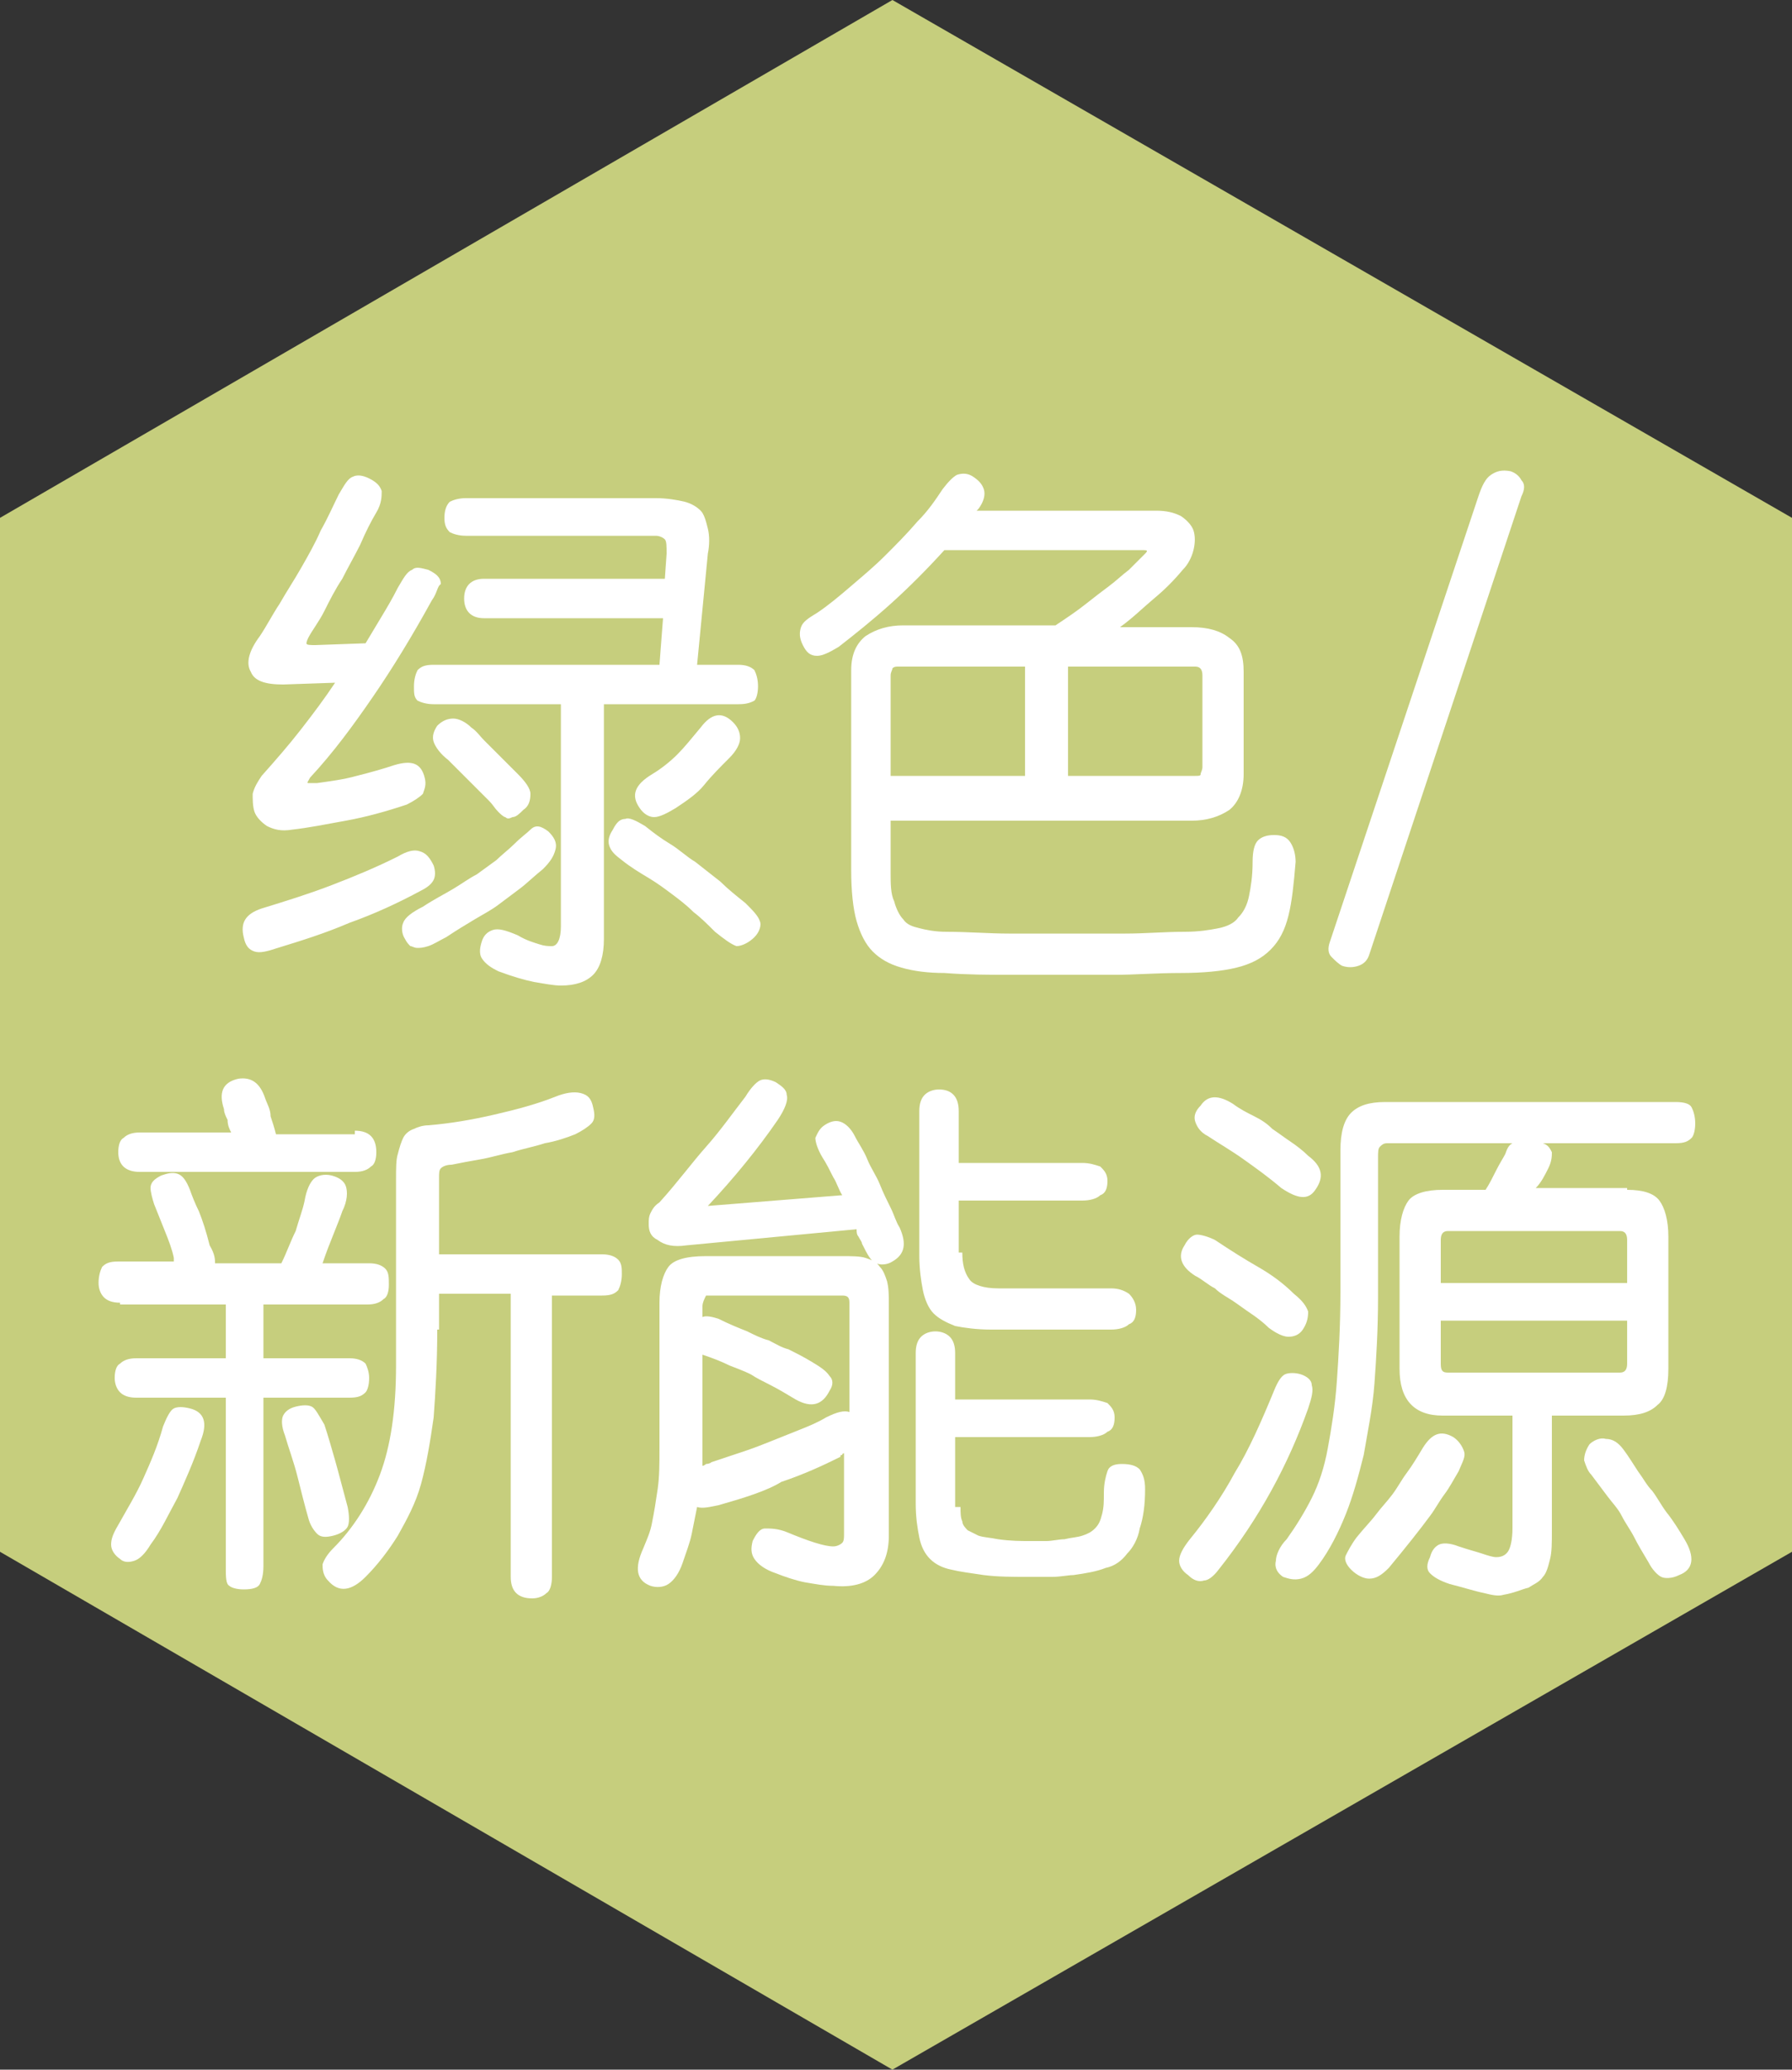
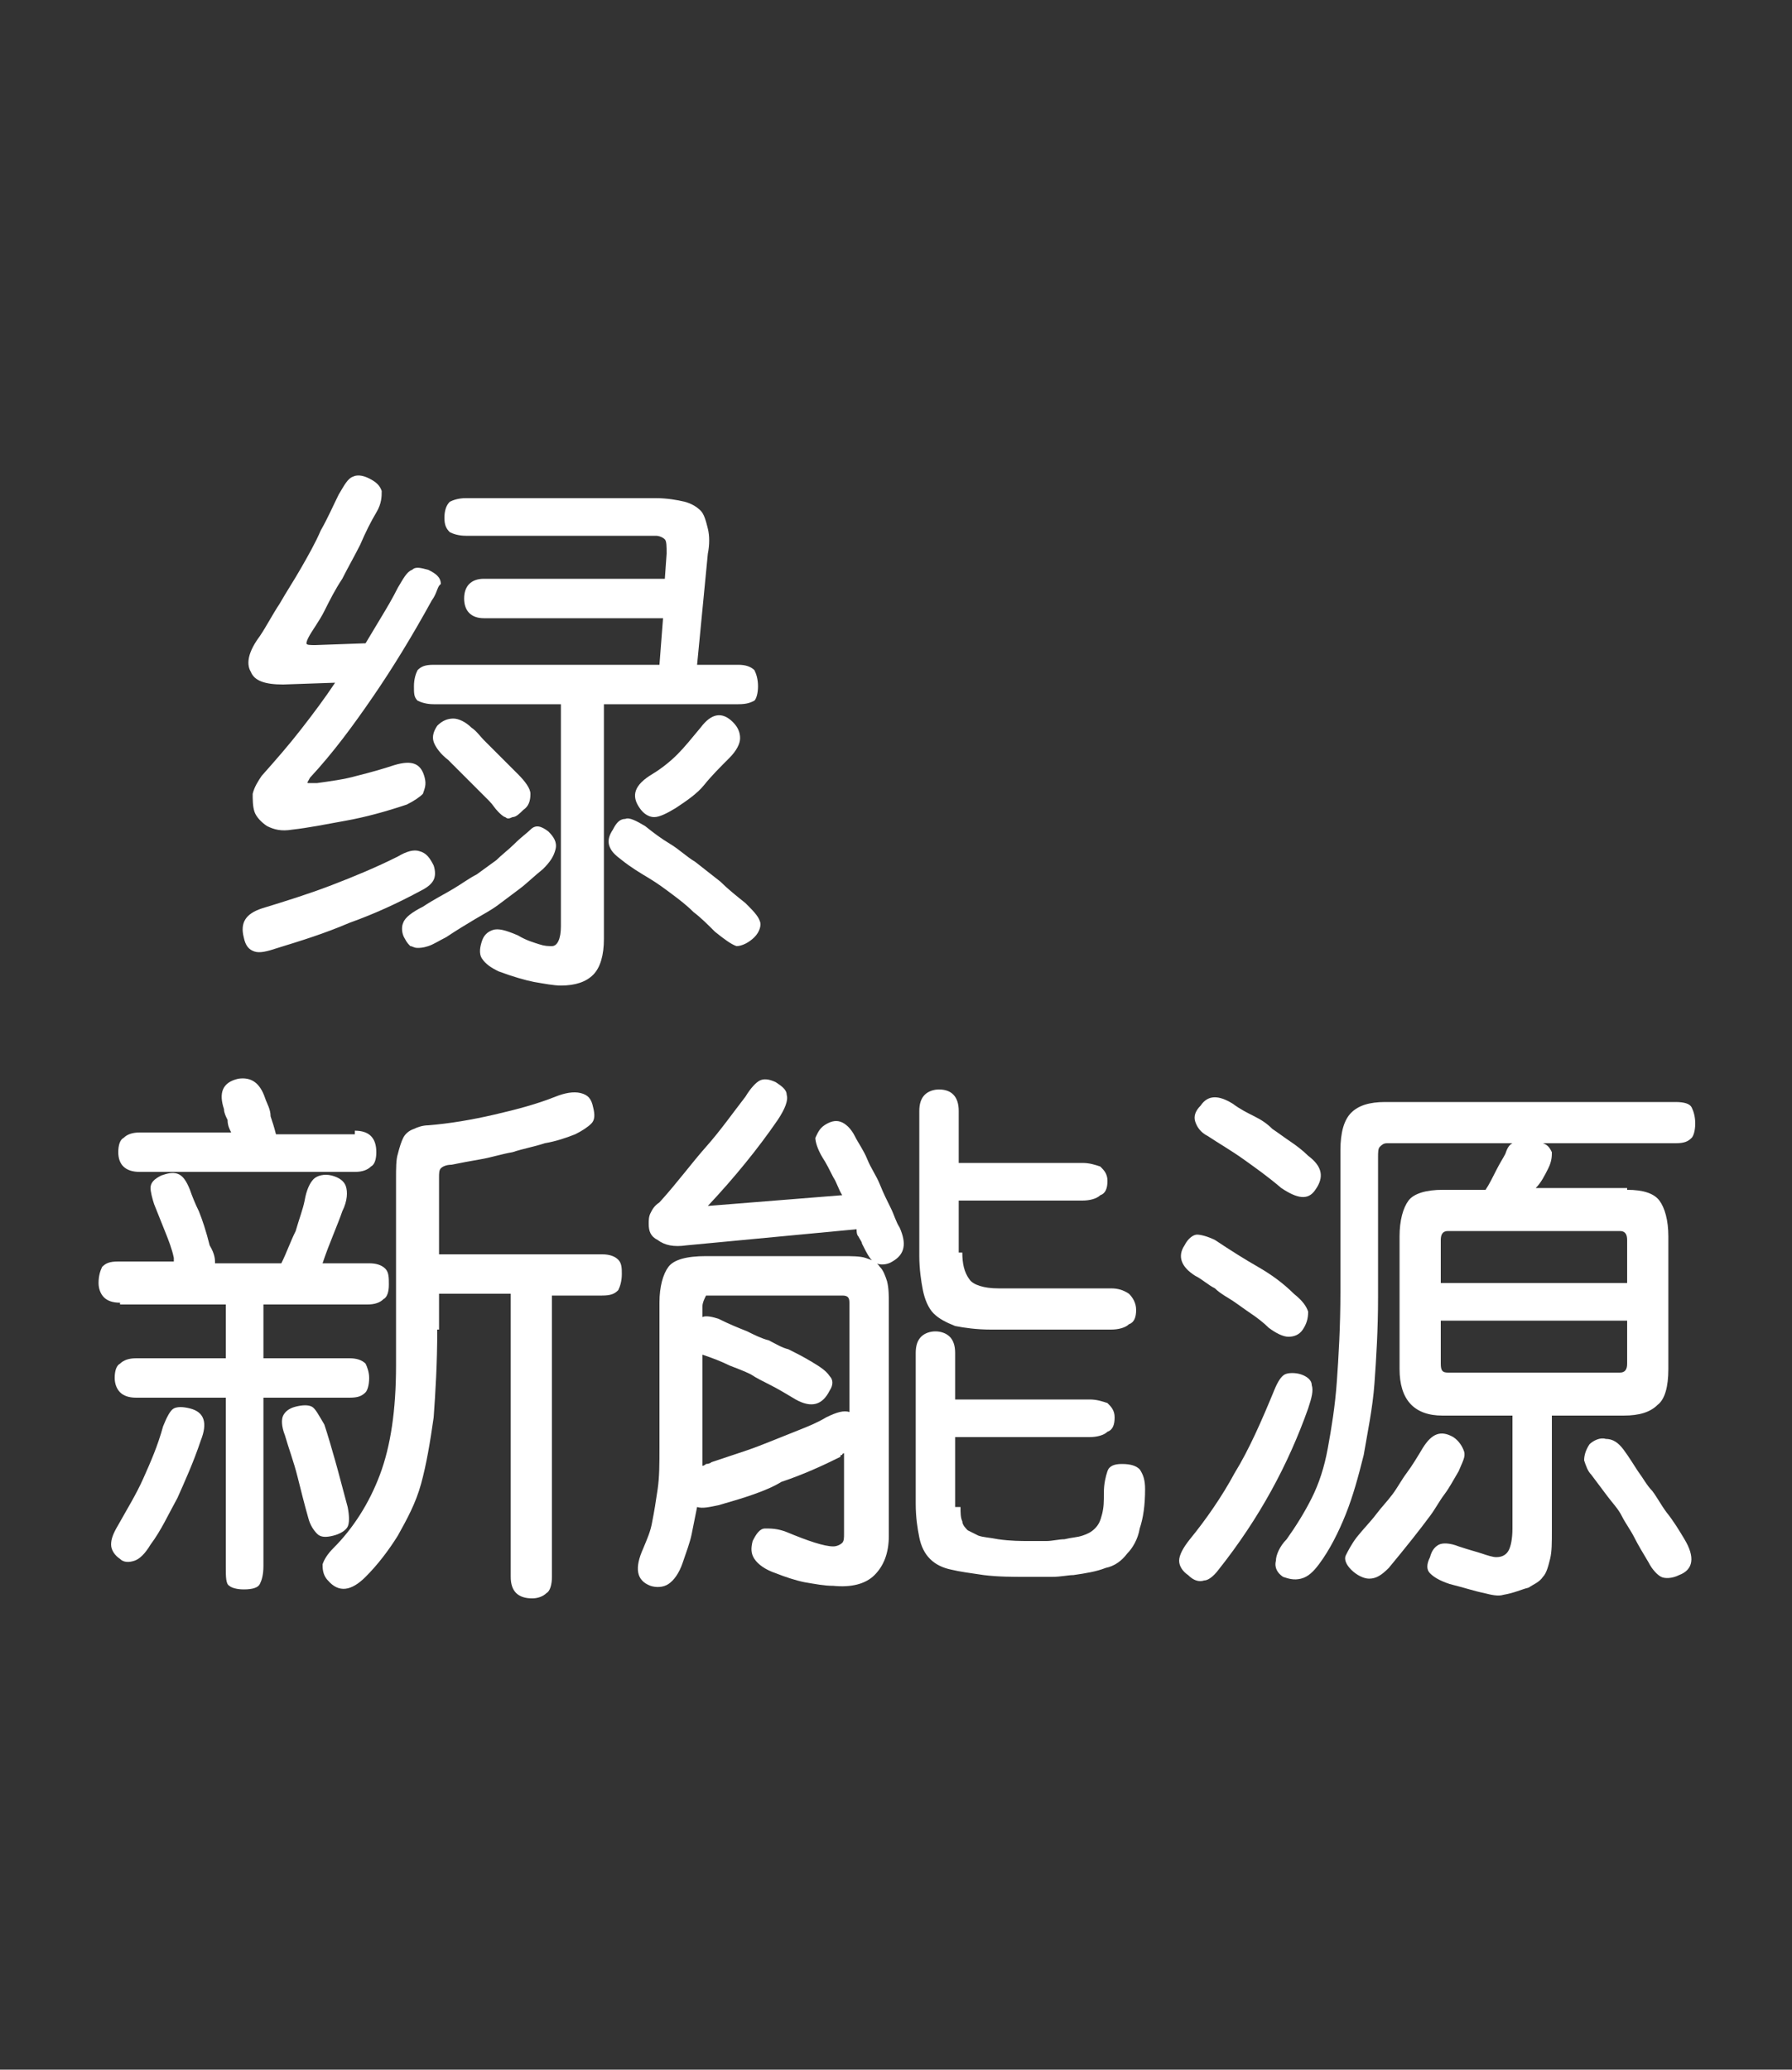
<svg xmlns="http://www.w3.org/2000/svg" version="1.1" id="_圖層_2" x="0px" y="0px" viewBox="0 0 100 115.5" style="enable-background:new 0 0 100 115.5;" xml:space="preserve">
  <rect x="0" y="0" width="100" height="115.5" fill="#333333" stroke="none" />
  <style type="text/css">
	.st0{fill:#C6CE7D;}
	.st1{fill:#FFFFFF;}
</style>
-   <polygon class="st0" points="100,86.6 100,28.9 49.8,0 0,28.9 0,86.6 49.8,115.5 " />
  <g>
    <g>
      <path class="st1" d="M24.2,48.3c0.1,0.3,0.1,0.6,0,0.8c-0.1,0.2-0.3,0.4-0.7,0.6c-1.3,0.7-2.6,1.3-4,1.8c-1.4,0.6-2.7,1-4,1.4    c-0.6,0.2-1,0.3-1.3,0.2c-0.3-0.1-0.5-0.3-0.6-0.8c-0.2-0.8,0.1-1.3,1-1.6c1.3-0.4,2.6-0.8,3.9-1.3c1.3-0.5,2.5-1,3.7-1.6    c0.5-0.3,0.9-0.4,1.2-0.3C23.8,47.6,24,47.9,24.2,48.3z M24.1,33.5c-1.1,2-2.2,3.8-3.3,5.4c-1.1,1.6-2.2,3.1-3.5,4.5    c-0.1,0.2-0.2,0.3-0.1,0.3c0,0,0.2,0,0.5,0c0.7-0.1,1.5-0.2,2.2-0.4c0.8-0.2,1.5-0.4,2.1-0.6c1-0.3,1.5-0.1,1.7,0.7    c0.1,0.4,0,0.6-0.1,0.9c-0.2,0.2-0.5,0.4-0.9,0.6c-1.2,0.4-2.3,0.7-3.4,0.9c-1.1,0.2-2.1,0.4-3,0.5c-0.6,0.1-1,0-1.4-0.2    c-0.3-0.2-0.6-0.5-0.7-0.8c-0.1-0.3-0.1-0.7-0.1-1c0.1-0.4,0.3-0.7,0.5-1c0.8-0.9,1.5-1.7,2.2-2.6c0.7-0.9,1.3-1.7,1.9-2.6    l-2.9,0.1c-1,0-1.6-0.2-1.8-0.7c-0.3-0.5-0.1-1.2,0.5-2c0.4-0.6,0.7-1.2,1.1-1.8c0.4-0.7,0.8-1.3,1.2-2c0.4-0.7,0.8-1.4,1.1-2.1    c0.4-0.7,0.7-1.4,1-2c0.3-0.5,0.5-0.9,0.8-1c0.2-0.1,0.5-0.1,0.9,0.1c0.4,0.2,0.6,0.4,0.7,0.7c0,0.3,0,0.7-0.3,1.2    c-0.3,0.5-0.6,1.1-0.9,1.8c-0.3,0.6-0.7,1.3-1,1.9c-0.4,0.6-0.7,1.2-1,1.8c-0.3,0.6-0.7,1.1-0.9,1.5c-0.1,0.2-0.1,0.3-0.1,0.3    c0,0.1,0.2,0.1,0.5,0.1l2.8-0.1c0.3-0.5,0.6-1,0.9-1.5s0.6-1,0.9-1.6c0.3-0.5,0.5-0.9,0.8-1c0.2-0.2,0.5-0.1,0.9,0    c0.4,0.2,0.7,0.4,0.7,0.8C24.4,32.7,24.4,33.1,24.1,33.5z M30.6,46.4c0.3,0.3,0.5,0.6,0.4,1c-0.1,0.4-0.3,0.7-0.7,1.1    c-0.5,0.4-0.9,0.8-1.3,1.1c-0.4,0.3-0.8,0.6-1.2,0.9c-0.4,0.3-0.8,0.5-1.3,0.8c-0.5,0.3-1,0.6-1.6,1c-0.4,0.2-0.7,0.4-1,0.5    c-0.3,0.1-0.5,0.1-0.6,0.1c-0.2,0-0.3-0.1-0.4-0.1c-0.1-0.1-0.2-0.2-0.3-0.4c-0.2-0.3-0.2-0.7-0.1-0.9c0.1-0.3,0.5-0.6,1.1-0.9    c0.6-0.4,1.2-0.7,1.7-1c0.5-0.3,0.9-0.6,1.3-0.8c0.4-0.3,0.7-0.5,1.1-0.8c0.3-0.3,0.7-0.6,1-0.9c0.4-0.4,0.7-0.6,0.9-0.8    C29.9,46,30.2,46.1,30.6,46.4z M24.2,39.3c-0.4,0-0.7-0.1-0.9-0.2c-0.2-0.2-0.2-0.4-0.2-0.8c0-0.4,0.1-0.7,0.2-0.9    c0.2-0.2,0.4-0.3,0.9-0.3h12.6l0.2-2.6H27c-0.7,0-1.1-0.4-1.1-1.1c0-0.7,0.4-1.1,1.1-1.1h10.1l0.1-1.4c0-0.4,0-0.7-0.1-0.8    c-0.1-0.1-0.3-0.2-0.5-0.2H26c-0.4,0-0.7-0.1-0.9-0.2c-0.2-0.2-0.3-0.4-0.3-0.8c0-0.4,0.1-0.7,0.3-0.9c0.2-0.1,0.5-0.2,0.9-0.2    h10.6c0.6,0,1.2,0.1,1.6,0.2c0.4,0.1,0.7,0.3,0.9,0.5c0.2,0.2,0.3,0.6,0.4,1c0.1,0.4,0.1,0.9,0,1.4c-0.1,1-0.2,2.1-0.3,3.1    c-0.1,1-0.2,2.1-0.3,3.1h2.3c0.4,0,0.7,0.1,0.9,0.3c0.1,0.2,0.2,0.5,0.2,0.9c0,0.4-0.1,0.7-0.2,0.8c-0.2,0.1-0.4,0.2-0.9,0.2h-7.5    v13.1c0,0.9-0.2,1.6-0.6,2c-0.4,0.4-1,0.6-1.8,0.6c-0.4,0-0.9-0.1-1.5-0.2c-0.5-0.1-1.2-0.3-2-0.6c-0.4-0.2-0.7-0.4-0.9-0.7    c-0.2-0.3-0.1-0.7,0-1c0.1-0.3,0.3-0.5,0.6-0.6c0.3-0.1,0.7,0,1.4,0.3c0.5,0.3,0.9,0.4,1.2,0.5c0.3,0.1,0.5,0.1,0.7,0.1    c0.3,0,0.5-0.4,0.5-1.1V39.3H24.2z M29.2,45.2c-0.2,0.2-0.4,0.4-0.6,0.4c-0.2,0.1-0.3,0.1-0.4,0c-0.1,0-0.3-0.2-0.4-0.3    c-0.2-0.2-0.3-0.4-0.5-0.6c-0.1-0.1-0.3-0.3-0.5-0.5c-0.2-0.2-0.5-0.5-0.7-0.7c-0.2-0.2-0.5-0.5-0.7-0.7c-0.2-0.2-0.4-0.4-0.4-0.4    c-0.4-0.3-0.7-0.7-0.8-1c-0.1-0.3,0-0.6,0.2-0.9c0.3-0.3,0.6-0.4,0.9-0.4c0.3,0,0.7,0.2,1,0.5c0.3,0.2,0.5,0.5,0.7,0.7    c0.2,0.2,0.4,0.4,0.6,0.6c0.2,0.2,0.4,0.4,0.6,0.6c0.2,0.2,0.4,0.4,0.7,0.7c0.4,0.4,0.7,0.8,0.7,1.1C29.6,44.7,29.5,45,29.2,45.2    L29.2,45.2z M42.1,52.3c0.3-0.3,0.4-0.7,0.3-0.9c-0.1-0.3-0.4-0.6-0.8-1c-0.5-0.4-1-0.8-1.4-1.2c-0.5-0.4-0.9-0.7-1.4-1.1    c-0.5-0.3-0.9-0.7-1.4-1c-0.5-0.3-0.9-0.6-1.4-1c-0.5-0.3-0.9-0.5-1.1-0.4c-0.3,0-0.5,0.2-0.7,0.6c-0.2,0.3-0.3,0.6-0.2,0.9    c0.1,0.3,0.3,0.5,0.7,0.8c0.5,0.4,1,0.7,1.5,1c0.5,0.3,0.9,0.6,1.3,0.9c0.4,0.3,0.8,0.6,1.2,1c0.4,0.3,0.8,0.7,1.2,1.1    c0.5,0.4,0.9,0.7,1.2,0.8C41.4,52.8,41.8,52.6,42.1,52.3z M40.9,40.3c0.3,0.3,0.4,0.6,0.4,0.9c0,0.3-0.2,0.7-0.6,1.1    c-0.5,0.5-1,1-1.4,1.5c-0.4,0.5-1,0.9-1.6,1.3c-0.5,0.3-0.9,0.5-1.2,0.5c-0.3,0-0.6-0.2-0.8-0.5c-0.5-0.7-0.3-1.3,0.7-1.9    c0.5-0.3,1-0.7,1.4-1.1c0.4-0.4,0.8-0.9,1.3-1.5C39.7,39.8,40.3,39.7,40.9,40.3L40.9,40.3z" />
-       <path class="st1" d="M46.8,36.1c-0.5,0.3-0.9,0.5-1.2,0.5c-0.4,0-0.6-0.2-0.8-0.6c-0.2-0.4-0.2-0.7-0.1-1c0.1-0.3,0.4-0.5,0.9-0.8    c0.6-0.4,1.2-0.9,1.9-1.5c0.7-0.6,1.3-1.1,1.9-1.7c0.6-0.6,1.2-1.2,1.8-1.9c0.6-0.6,1-1.2,1.4-1.8c0.3-0.4,0.6-0.7,0.8-0.8    c0.3-0.1,0.6-0.1,0.9,0.1c0.3,0.2,0.5,0.4,0.6,0.7c0.1,0.3,0,0.7-0.3,1.1c0,0-0.1,0.1-0.1,0.1h10c0.6,0,1,0.1,1.4,0.3    c0.3,0.2,0.6,0.5,0.7,0.8c0.1,0.3,0.1,0.7,0,1.1c-0.1,0.4-0.3,0.8-0.6,1.1c-0.5,0.6-1,1.1-1.6,1.6c-0.6,0.5-1.2,1.1-1.9,1.6h4    c0.9,0,1.6,0.2,2.1,0.6c0.6,0.4,0.8,1,0.8,1.9v5.7c0,0.9-0.3,1.6-0.8,2c-0.6,0.4-1.3,0.6-2.1,0.6H49.7v2.9c0,0.6,0,1.2,0.2,1.6    c0.1,0.4,0.3,0.8,0.5,1c0.2,0.3,0.5,0.4,0.9,0.5c0.4,0.1,0.9,0.2,1.5,0.2c1.2,0,2.4,0.1,3.5,0.1c1.1,0,2.2,0,3.3,0    c1.1,0,2.2,0,3.2,0c1.1,0,2.2-0.1,3.3-0.1c0.8,0,1.4-0.1,1.9-0.2c0.5-0.1,0.9-0.3,1.1-0.6c0.3-0.3,0.5-0.7,0.6-1.2    c0.1-0.5,0.2-1.1,0.2-1.9c0-0.6,0.1-1,0.3-1.2s0.5-0.3,0.9-0.3c0.4,0,0.7,0.1,0.9,0.4c0.2,0.3,0.3,0.7,0.3,1.1    c-0.1,1.2-0.2,2.2-0.4,3c-0.2,0.8-0.5,1.4-1,1.9c-0.5,0.5-1.1,0.8-1.9,1c-0.8,0.2-1.9,0.3-3.1,0.3c-1.4,0-2.6,0.1-3.6,0.1    c-1.1,0-2.1,0-3.1,0c-1,0-2,0-3,0c-1,0-2.2,0-3.5-0.1c-0.9,0-1.7-0.1-2.4-0.3c-0.7-0.2-1.2-0.5-1.6-0.9c-0.4-0.4-0.7-1-0.9-1.7    c-0.2-0.7-0.3-1.7-0.3-2.8V37.4c0-0.9,0.3-1.5,0.8-1.9c0.6-0.4,1.3-0.6,2.1-0.6h8.5c0.6-0.4,1.2-0.8,1.7-1.2    c0.5-0.4,0.9-0.7,1.3-1c0.4-0.3,0.7-0.6,1.1-0.9c0.3-0.3,0.6-0.6,0.9-0.9c0.2-0.2,0.1-0.2-0.2-0.2H52.7c-1,1.1-2,2.1-3,3    C48.7,34.6,47.7,35.4,46.8,36.1z M50.1,37.2c-0.1,0-0.2,0-0.3,0.1c0,0.1-0.1,0.2-0.1,0.4v5.6h7.5v-6.1H50.1z M59.6,37.2v6.1h7.1    c0.2,0,0.3,0,0.3-0.1c0-0.1,0.1-0.2,0.1-0.4v-5.1c0-0.3-0.1-0.5-0.4-0.5H59.6z" />
-       <path class="st1" d="M84.3,26.3c0.3,0.1,0.5,0.3,0.6,0.5c0.2,0.2,0.2,0.5,0,0.9l-8.5,25.6c-0.1,0.3-0.3,0.5-0.6,0.6    c-0.3,0.1-0.6,0.1-0.9,0c-0.2-0.1-0.4-0.3-0.6-0.5c-0.2-0.2-0.2-0.5-0.1-0.8l8.3-24.9c0.2-0.6,0.4-1,0.7-1.2    C83.5,26.3,83.8,26.2,84.3,26.3z" />
      <path class="st1" d="M6.7,72.7c-0.4,0-0.7-0.1-0.9-0.3c-0.2-0.2-0.3-0.5-0.3-0.8c0-0.4,0.1-0.7,0.2-0.9c0.2-0.2,0.4-0.3,0.9-0.3    h3.1c0,0,0-0.1,0-0.1c0,0,0-0.1,0-0.1c-0.1-0.5-0.3-1-0.5-1.5c-0.2-0.5-0.4-1-0.6-1.5c-0.1-0.3-0.2-0.7-0.2-0.9    c0-0.3,0.2-0.5,0.6-0.7c0.3-0.1,0.6-0.2,0.9-0.1c0.3,0.1,0.5,0.4,0.7,0.9c0.1,0.3,0.3,0.8,0.5,1.2c0.2,0.5,0.4,1.1,0.6,1.9    C12,70,12,70.3,12,70.5h3.7c0.3-0.6,0.5-1.2,0.8-1.8c0.2-0.7,0.4-1.2,0.5-1.7c0.1-0.6,0.3-1,0.5-1.2c0.2-0.2,0.6-0.3,1-0.2    c0.4,0.1,0.7,0.3,0.8,0.6c0.1,0.3,0.1,0.8-0.2,1.4c-0.1,0.3-0.3,0.8-0.5,1.3c-0.2,0.5-0.4,1-0.6,1.6h2.6c0.4,0,0.7,0.1,0.9,0.3    c0.2,0.2,0.2,0.5,0.2,0.9c0,0.4-0.1,0.7-0.3,0.8c-0.2,0.2-0.5,0.3-0.9,0.3h-5.8v3h4.8c0.4,0,0.7,0.1,0.9,0.3    c0.1,0.2,0.2,0.5,0.2,0.8c0,0.4-0.1,0.7-0.2,0.8c-0.2,0.2-0.4,0.3-0.9,0.3h-4.8v9.4c0,0.5-0.1,0.8-0.2,1c-0.1,0.2-0.4,0.3-0.9,0.3    c-0.4,0-0.7-0.1-0.8-0.2c-0.2-0.1-0.2-0.5-0.2-1.1V78h-5c-0.4,0-0.7-0.1-0.9-0.3c-0.2-0.2-0.3-0.5-0.3-0.8c0-0.4,0.1-0.7,0.3-0.8    c0.2-0.2,0.5-0.3,0.9-0.3h5v-3H6.7z M10.6,78.6c0.8,0.2,1,0.8,0.6,1.8c-0.4,1.2-0.9,2.3-1.3,3.2c-0.5,0.9-0.9,1.8-1.5,2.6    c-0.3,0.5-0.6,0.8-0.9,0.9c-0.3,0.1-0.6,0.1-0.8-0.1c-0.3-0.2-0.5-0.5-0.5-0.8c0-0.3,0.1-0.6,0.4-1.1c0.5-0.9,1-1.7,1.4-2.6    c0.4-0.9,0.8-1.8,1.1-2.9c0.2-0.5,0.4-0.9,0.6-1C9.9,78.5,10.2,78.5,10.6,78.6z M19.8,63.1c0.4,0,0.7,0.1,0.9,0.3    c0.2,0.2,0.3,0.5,0.3,0.9c0,0.4-0.1,0.7-0.3,0.8c-0.2,0.2-0.5,0.3-0.9,0.3h-12c-0.8,0-1.2-0.4-1.2-1.1c0-0.4,0.1-0.7,0.3-0.8    c0.2-0.2,0.5-0.3,0.9-0.3h5.1c-0.1-0.2-0.2-0.4-0.2-0.7c-0.1-0.2-0.2-0.4-0.2-0.6c-0.3-0.9-0.1-1.5,0.8-1.7    c0.7-0.1,1.2,0.2,1.5,1.1c0.1,0.3,0.3,0.6,0.3,1c0.1,0.3,0.2,0.6,0.3,1H19.8z M19.4,84.1c0.1,0.5,0.1,0.9,0,1.1    c-0.1,0.2-0.4,0.4-0.8,0.5c-0.4,0.1-0.7,0.1-0.9-0.1c-0.2-0.2-0.4-0.5-0.5-0.9c-0.2-0.7-0.4-1.5-0.6-2.3c-0.2-0.8-0.5-1.6-0.7-2.3    c-0.2-0.5-0.2-0.9-0.1-1.1c0.1-0.2,0.3-0.4,0.7-0.5c0.4-0.1,0.7-0.1,0.9,0c0.2,0.1,0.4,0.5,0.7,1c0.2,0.6,0.4,1.3,0.6,2    C18.9,82.2,19.1,83,19.4,84.1z M24.4,74.2c0,1.9-0.1,3.5-0.2,4.9c-0.2,1.4-0.4,2.6-0.7,3.7c-0.3,1.1-0.8,2-1.3,2.9    c-0.5,0.8-1.1,1.6-1.8,2.3c-0.8,0.8-1.5,0.9-2.1,0.2c-0.3-0.3-0.3-0.7-0.3-0.9c0.1-0.3,0.3-0.6,0.6-0.9c1.1-1.1,2-2.5,2.6-4.1    c0.6-1.6,0.9-3.6,0.9-6.1V65.8c0-0.6,0-1.1,0.1-1.4c0.1-0.4,0.2-0.7,0.3-0.9c0.1-0.2,0.3-0.4,0.6-0.5c0.2-0.1,0.5-0.2,0.8-0.2    c1.2-0.1,2.4-0.3,3.7-0.6c1.3-0.3,2.4-0.6,3.4-1c0.5-0.2,1-0.3,1.4-0.2c0.4,0.1,0.6,0.3,0.7,0.8c0.1,0.4,0.1,0.7-0.1,0.9    c-0.2,0.2-0.5,0.4-0.9,0.6c-0.5,0.2-1.1,0.4-1.7,0.5c-0.6,0.2-1.2,0.3-1.8,0.5c-0.6,0.1-1.2,0.3-1.8,0.4c-0.6,0.1-1.1,0.2-1.6,0.3    c-0.3,0-0.5,0.1-0.6,0.2c-0.1,0.1-0.1,0.3-0.1,0.5V70h9.1c0.4,0,0.7,0.1,0.9,0.3c0.2,0.2,0.2,0.5,0.2,0.8c0,0.4-0.1,0.7-0.2,0.9    c-0.2,0.2-0.4,0.3-0.9,0.3h-2.8V88c0,0.4-0.1,0.8-0.3,0.9c-0.2,0.2-0.5,0.3-0.8,0.3c-0.4,0-0.7-0.1-0.9-0.3    c-0.2-0.2-0.3-0.5-0.3-0.9V72.2h-4V74.2z" />
      <path class="st1" d="M40.1,84c-0.5,0.1-0.9,0.2-1.2,0.1c-0.1,0.5-0.2,1-0.3,1.5c-0.1,0.5-0.3,1-0.5,1.6c-0.2,0.6-0.5,1-0.8,1.2    c-0.3,0.2-0.7,0.2-1,0.1c-0.8-0.3-0.9-1-0.4-2.1c0.2-0.5,0.4-0.9,0.5-1.5c0.1-0.5,0.2-1.1,0.3-1.8c0.1-0.7,0.1-1.4,0.1-2.3    c0-0.8,0-1.8,0-3v-5.1c0-0.9,0.2-1.6,0.5-2c0.3-0.4,1-0.6,2.1-0.6h7.6c0.5,0,1,0,1.3,0.1c0.3,0.1,0.6,0.2,0.8,0.5    c0.2,0.2,0.3,0.5,0.4,0.8c0.1,0.4,0.1,0.8,0.1,1.3v12.9c0,1-0.3,1.7-0.8,2.2c-0.5,0.5-1.3,0.7-2.3,0.6c-0.5,0-1-0.1-1.6-0.2    c-0.5-0.1-1.1-0.3-1.6-0.5c-0.6-0.2-1-0.5-1.2-0.8c-0.2-0.3-0.2-0.6-0.1-1c0.2-0.4,0.4-0.7,0.7-0.7s0.7,0,1.2,0.2    c1.2,0.5,2.1,0.8,2.6,0.8c0.2,0,0.4-0.1,0.5-0.2c0.1-0.1,0.1-0.3,0.1-0.5v-4.5c0,0-0.1,0-0.1,0.1c-0.1,0-0.1,0-0.1,0.1    c-1,0.5-2.1,1-3.3,1.4C42.8,83.2,41.5,83.6,40.1,84z M45.9,64.6c-0.3-0.5-0.4-0.9-0.4-1.1c0.1-0.2,0.2-0.5,0.5-0.7    c0.3-0.2,0.6-0.3,0.9-0.2c0.3,0.1,0.6,0.4,0.8,0.8c0.2,0.4,0.5,0.8,0.7,1.3c0.2,0.5,0.5,0.9,0.7,1.4s0.4,0.9,0.6,1.3    c0.2,0.4,0.3,0.8,0.5,1.1c0.4,0.9,0.3,1.5-0.4,1.9h0c-0.3,0.2-0.7,0.2-0.9,0.1c-0.3-0.1-0.5-0.5-0.8-1.1c0-0.1-0.1-0.2-0.2-0.4    c-0.1-0.1-0.1-0.3-0.1-0.4l-9.5,0.9c-0.7,0.1-1.2,0-1.6-0.3c-0.4-0.2-0.5-0.5-0.5-0.9c0-0.2,0-0.4,0.1-0.6    c0.1-0.2,0.2-0.4,0.5-0.6h0c1-1.1,1.8-2.2,2.6-3.1c0.8-0.9,1.5-1.9,2.2-2.8c0.3-0.5,0.6-0.8,0.8-0.9c0.2-0.1,0.5-0.1,0.9,0.1    c0.3,0.2,0.6,0.4,0.6,0.7c0.1,0.3-0.1,0.8-0.5,1.4c-1.1,1.6-2.4,3.2-3.9,4.8l7.5-0.6c-0.2-0.3-0.3-0.7-0.5-1    C46.3,65.3,46.1,64.9,45.9,64.6z M39.2,72.9v0.6c0.2-0.1,0.6,0,0.9,0.1c0.6,0.3,1.1,0.5,1.6,0.7c0.4,0.2,0.8,0.4,1.2,0.5    c0.4,0.2,0.7,0.4,1.1,0.5c0.4,0.2,0.8,0.4,1.3,0.7c0.5,0.3,0.8,0.5,1,0.8c0.2,0.2,0.2,0.5,0,0.8c-0.4,0.8-1,1-1.9,0.5    c-0.5-0.3-1-0.6-1.4-0.8c-0.4-0.2-0.8-0.4-1.1-0.6c-0.4-0.2-0.7-0.3-1.2-0.5c-0.4-0.2-0.9-0.4-1.5-0.6v2.4c0,0.8,0,1.5,0,2.1    c0,0.6,0,1.2,0,1.7c0.1,0,0.2-0.1,0.2-0.1s0.2,0,0.3-0.1c0.6-0.2,1.2-0.4,1.8-0.6c0.6-0.2,1.1-0.4,1.6-0.6c0.5-0.2,1-0.4,1.5-0.6    c0.5-0.2,1-0.4,1.5-0.7c0.6-0.3,1-0.4,1.3-0.3v-6.1c0-0.3-0.1-0.4-0.4-0.4h-7.6C39.3,72.5,39.2,72.7,39.2,72.9z M53.6,84.1    c0,0.3,0,0.6,0.1,0.8c0,0.2,0.2,0.4,0.3,0.5c0.2,0.1,0.4,0.2,0.6,0.3c0.3,0.1,0.6,0.1,1.1,0.2c0.7,0.1,1.3,0.1,1.7,0.1    c0.3,0,0.7,0,1,0c0.3,0,0.7-0.1,1-0.1c0.4-0.1,0.7-0.1,1-0.2c0.3-0.1,0.5-0.2,0.7-0.4c0.2-0.2,0.3-0.4,0.4-0.8s0.1-0.7,0.1-1.2    c0-0.5,0.1-0.9,0.2-1.2c0.1-0.3,0.4-0.4,0.8-0.4c0.5,0,0.8,0.1,1,0.3c0.2,0.3,0.3,0.6,0.3,1.1c0,0.9-0.1,1.6-0.3,2.2    c-0.1,0.6-0.4,1.1-0.7,1.4c-0.3,0.4-0.7,0.7-1.2,0.8c-0.5,0.2-1.1,0.3-1.8,0.4c-0.3,0-0.7,0.1-1.2,0.1c-0.4,0-0.9,0-1.4,0    c-0.8,0-1.6,0-2.4-0.1c-0.7-0.1-1.4-0.2-1.8-0.3c-0.5-0.1-0.9-0.3-1.2-0.6c-0.3-0.3-0.5-0.7-0.6-1.2c-0.1-0.5-0.2-1.1-0.2-1.9    v-8.4c0-0.4,0.1-0.7,0.3-0.9c0.2-0.2,0.5-0.3,0.8-0.3c0.3,0,0.6,0.1,0.8,0.3s0.3,0.5,0.3,0.9v2.6h7.5c0.4,0,0.7,0.1,1,0.2    c0.2,0.2,0.4,0.4,0.4,0.8c0,0.4-0.1,0.7-0.4,0.8c-0.2,0.2-0.6,0.3-1,0.3h-7.5V84.1z M53.7,69.9c0,0.6,0.1,1.1,0.4,1.5    c0.2,0.3,0.8,0.5,1.6,0.5H62c0.4,0,0.7,0.1,1,0.3c0.2,0.2,0.4,0.5,0.4,0.9c0,0.4-0.1,0.7-0.4,0.8c-0.2,0.2-0.6,0.3-1,0.3h-6.7    c-0.8,0-1.5-0.1-2-0.2c-0.5-0.2-0.9-0.4-1.2-0.7c-0.3-0.3-0.5-0.8-0.6-1.3c-0.1-0.5-0.2-1.2-0.2-1.9v-8.1c0-0.4,0.1-0.7,0.3-0.9    c0.2-0.2,0.5-0.3,0.8-0.3c0.7,0,1.1,0.4,1.1,1.2v2.9h6.9c0.4,0,0.7,0.1,1,0.2c0.2,0.2,0.4,0.4,0.4,0.8c0,0.4-0.1,0.7-0.4,0.8    c-0.2,0.2-0.6,0.3-1,0.3h-6.9V69.9z" />
      <path class="st1" d="M73,78.6c-1.1,3.1-2.7,6.1-5,9c-0.3,0.4-0.6,0.6-0.8,0.6c-0.3,0.1-0.6,0-0.9-0.3c-0.3-0.2-0.5-0.5-0.5-0.8    c0-0.3,0.2-0.7,0.6-1.2c0.9-1.1,1.8-2.4,2.5-3.7c0.8-1.3,1.5-2.9,2.2-4.6c0.2-0.5,0.4-0.8,0.6-0.9c0.2-0.1,0.6-0.1,0.9,0    c0.3,0.1,0.6,0.3,0.6,0.6C73.3,77.6,73.2,78,73,78.6z M72.7,74.2c-0.2,0.3-0.5,0.4-0.8,0.4c-0.3,0-0.7-0.2-1.1-0.5    c-0.3-0.3-0.7-0.6-1-0.8c-0.3-0.2-0.7-0.5-1-0.7c-0.3-0.2-0.7-0.4-1-0.7c-0.4-0.2-0.7-0.5-1.1-0.7c-0.8-0.5-1-1.1-0.6-1.7    c0.2-0.4,0.5-0.6,0.7-0.6s0.6,0.1,1,0.3c0.9,0.6,1.7,1.1,2.4,1.5c0.7,0.4,1.4,0.9,2,1.5c0.5,0.4,0.7,0.7,0.8,1    C73,73.6,72.9,73.9,72.7,74.2z M73.4,66.4c-0.4,0.6-1,0.5-1.9-0.1c-0.7-0.6-1.4-1.1-2.1-1.6c-0.7-0.5-1.4-0.9-2-1.3    c-0.4-0.2-0.6-0.5-0.7-0.8s0-0.6,0.3-0.9c0.4-0.6,1-0.6,1.8-0.1c0.4,0.3,0.8,0.5,1.2,0.7c0.4,0.2,0.7,0.4,1,0.7    c0.3,0.2,0.7,0.5,1,0.7c0.3,0.2,0.7,0.5,1,0.8C73.8,65.1,73.9,65.7,73.4,66.4z M90.8,66.4c0.9,0,1.5,0.2,1.8,0.6    c0.3,0.4,0.5,1.1,0.5,2v7.4c0,1-0.2,1.7-0.6,2c-0.4,0.4-1,0.6-1.9,0.6h-4v6.4c0,0.7,0,1.2-0.1,1.6c-0.1,0.4-0.2,0.8-0.4,1    c-0.2,0.3-0.5,0.4-0.8,0.6c-0.4,0.1-0.8,0.3-1.4,0.4c-0.3,0.1-0.7,0-1.1-0.1c-0.5-0.1-1.1-0.3-1.9-0.5c-0.6-0.2-0.9-0.4-1.1-0.6    c-0.2-0.2-0.2-0.5,0-0.9c0.1-0.4,0.3-0.6,0.5-0.7c0.2-0.1,0.6-0.1,1.1,0.1c0.6,0.2,1,0.3,1.3,0.4c0.3,0.1,0.6,0.2,0.8,0.2    c0.4,0,0.6-0.2,0.7-0.4c0.1-0.2,0.2-0.6,0.2-1.2V79h-3.9c-1.6,0-2.4-0.9-2.4-2.6V69c0-0.9,0.2-1.6,0.5-2c0.3-0.4,1-0.6,1.9-0.6    h2.4c0.2-0.3,0.4-0.7,0.6-1.1c0.2-0.4,0.4-0.7,0.5-0.9c0.1-0.3,0.2-0.5,0.4-0.6h-7c-0.2,0-0.3,0.1-0.4,0.2    c-0.1,0.1-0.1,0.3-0.1,0.6v7.8c0,1.8-0.1,3.4-0.2,4.8s-0.4,2.8-0.6,4c-0.3,1.2-0.6,2.3-1,3.3c-0.4,1-0.9,2-1.5,2.8    c-0.3,0.4-0.6,0.7-1,0.8c-0.4,0.1-0.7,0-1-0.1c-0.3-0.2-0.5-0.5-0.4-0.9c0-0.3,0.2-0.8,0.6-1.2c0.5-0.7,1-1.5,1.4-2.3    c0.4-0.8,0.7-1.7,0.9-2.8c0.2-1.1,0.4-2.3,0.5-3.7c0.1-1.4,0.2-3.1,0.2-5v-7.9c0-1,0.2-1.7,0.6-2.1c0.4-0.4,1-0.6,1.9-0.6h16.2    c0.5,0,0.8,0.1,0.9,0.3c0.1,0.2,0.2,0.5,0.2,0.9c0,0.4-0.1,0.7-0.2,0.8c-0.2,0.2-0.4,0.3-0.9,0.3h-7.4c0.3,0.1,0.4,0.3,0.5,0.5    c0,0.2,0,0.5-0.2,0.9c-0.2,0.4-0.4,0.8-0.7,1.1H90.8z M81.4,82.1c-0.3,0.5-0.5,0.9-0.8,1.3c-0.3,0.4-0.5,0.8-0.8,1.2    c-0.3,0.4-0.6,0.8-1,1.3c-0.4,0.5-0.8,1-1.3,1.6c-0.4,0.4-0.7,0.6-1.1,0.6c-0.3,0-0.7-0.2-1-0.5c-0.3-0.3-0.4-0.6-0.3-0.8    s0.3-0.6,0.6-1c0.4-0.5,0.8-0.9,1.1-1.3c0.3-0.4,0.6-0.7,0.9-1.1c0.3-0.4,0.5-0.8,0.8-1.2c0.3-0.4,0.6-0.9,0.9-1.4    c0.5-0.8,1-1,1.7-0.6c0.3,0.2,0.5,0.5,0.6,0.8S81.6,81.6,81.4,82.1L81.4,82.1z M90.8,69.2c0-0.3-0.1-0.5-0.4-0.5h-9.6    c-0.3,0-0.4,0.2-0.4,0.5v2.4h10.4V69.2z M90.8,73.7H80.4v2.4c0,0.4,0.1,0.5,0.4,0.5h9.6c0.3,0,0.4-0.2,0.4-0.5V73.7z M94,85.9    c0.6,1,0.5,1.7-0.3,2c-0.4,0.2-0.8,0.2-1,0.1c-0.2-0.1-0.5-0.4-0.7-0.8c-0.3-0.5-0.6-1-0.8-1.4c-0.2-0.4-0.5-0.8-0.7-1.2    c-0.2-0.4-0.5-0.7-0.8-1.1c-0.3-0.4-0.6-0.8-0.9-1.2c-0.2-0.2-0.3-0.5-0.4-0.8c0-0.3,0.1-0.6,0.3-0.9c0.2-0.2,0.6-0.4,0.9-0.3    c0.4,0,0.7,0.2,1,0.6c0.3,0.4,0.6,0.9,0.8,1.2c0.3,0.4,0.5,0.8,0.8,1.1c0.3,0.4,0.5,0.8,0.8,1.2C93.4,84.9,93.7,85.4,94,85.9    L94,85.9z" />
    </g>
  </g>
</svg>